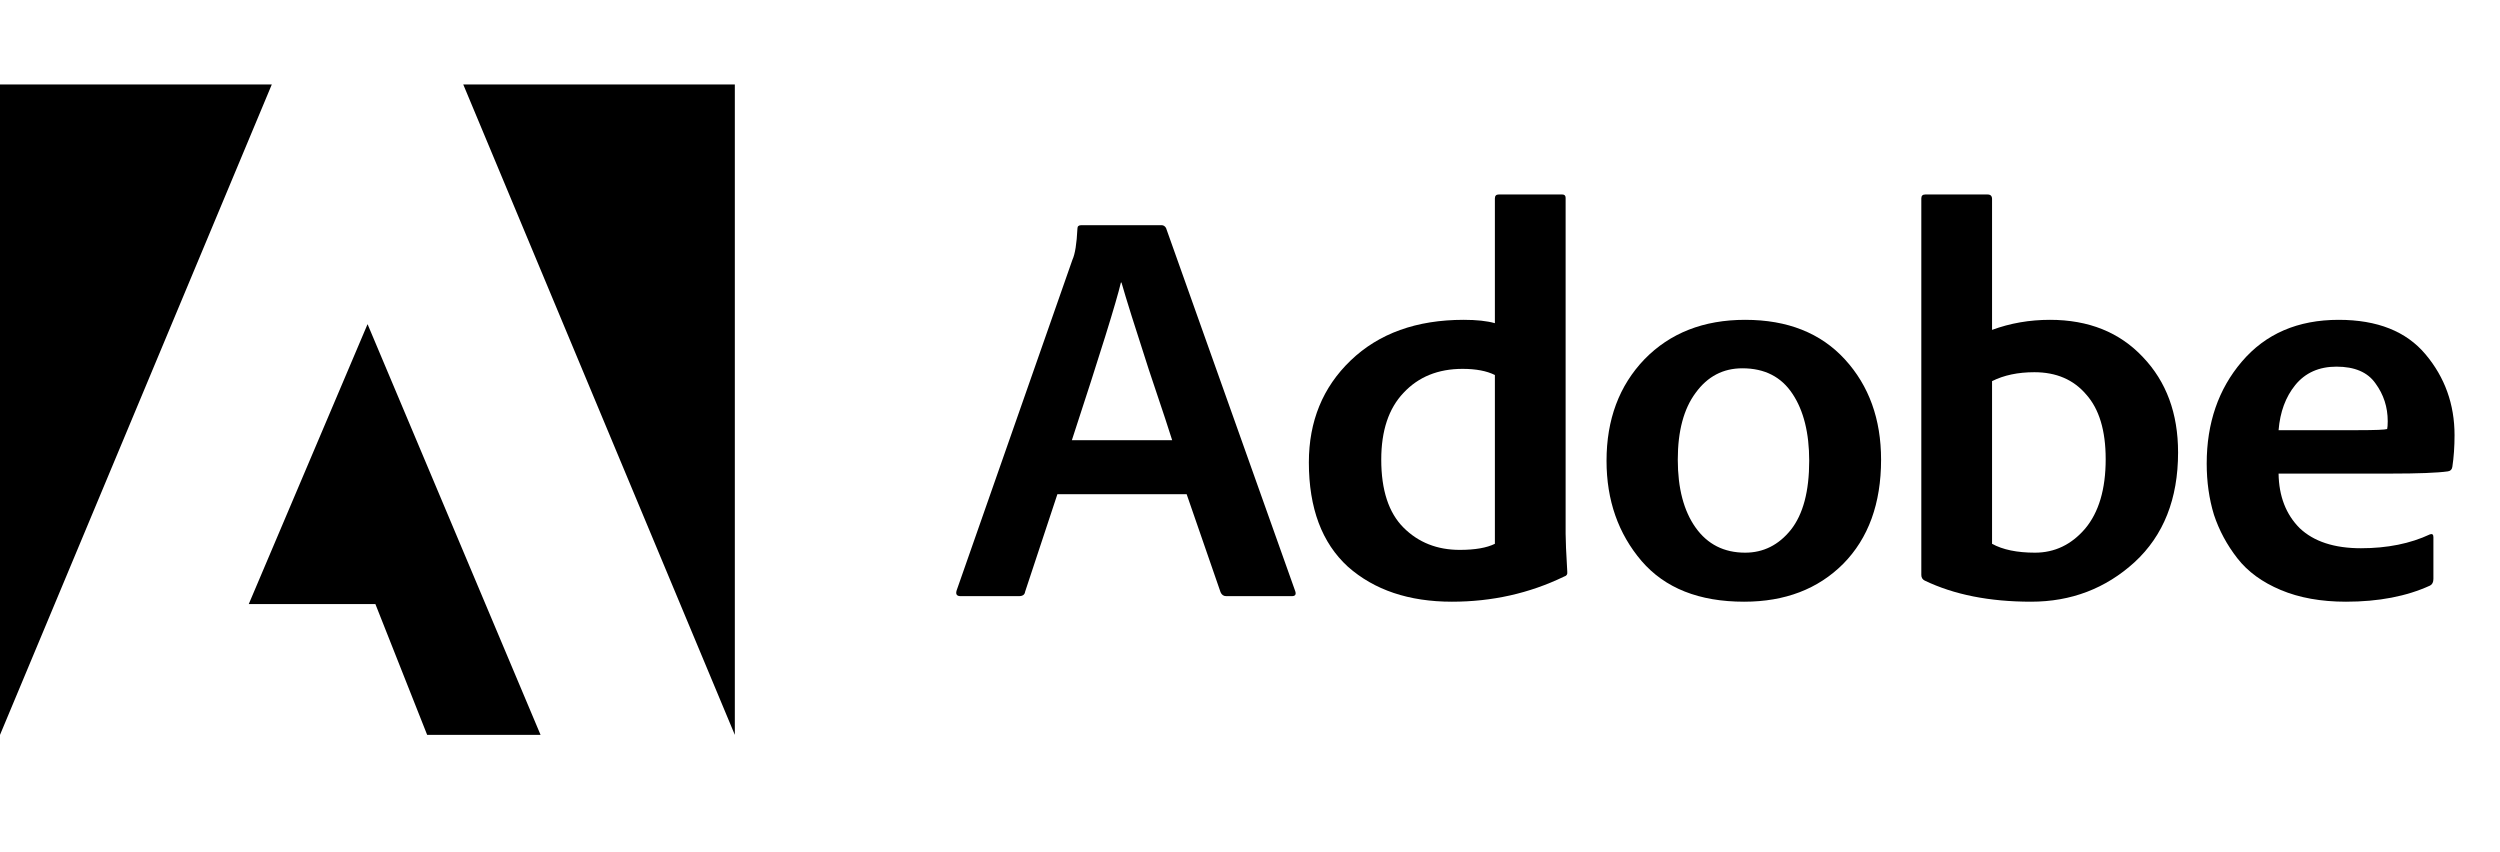
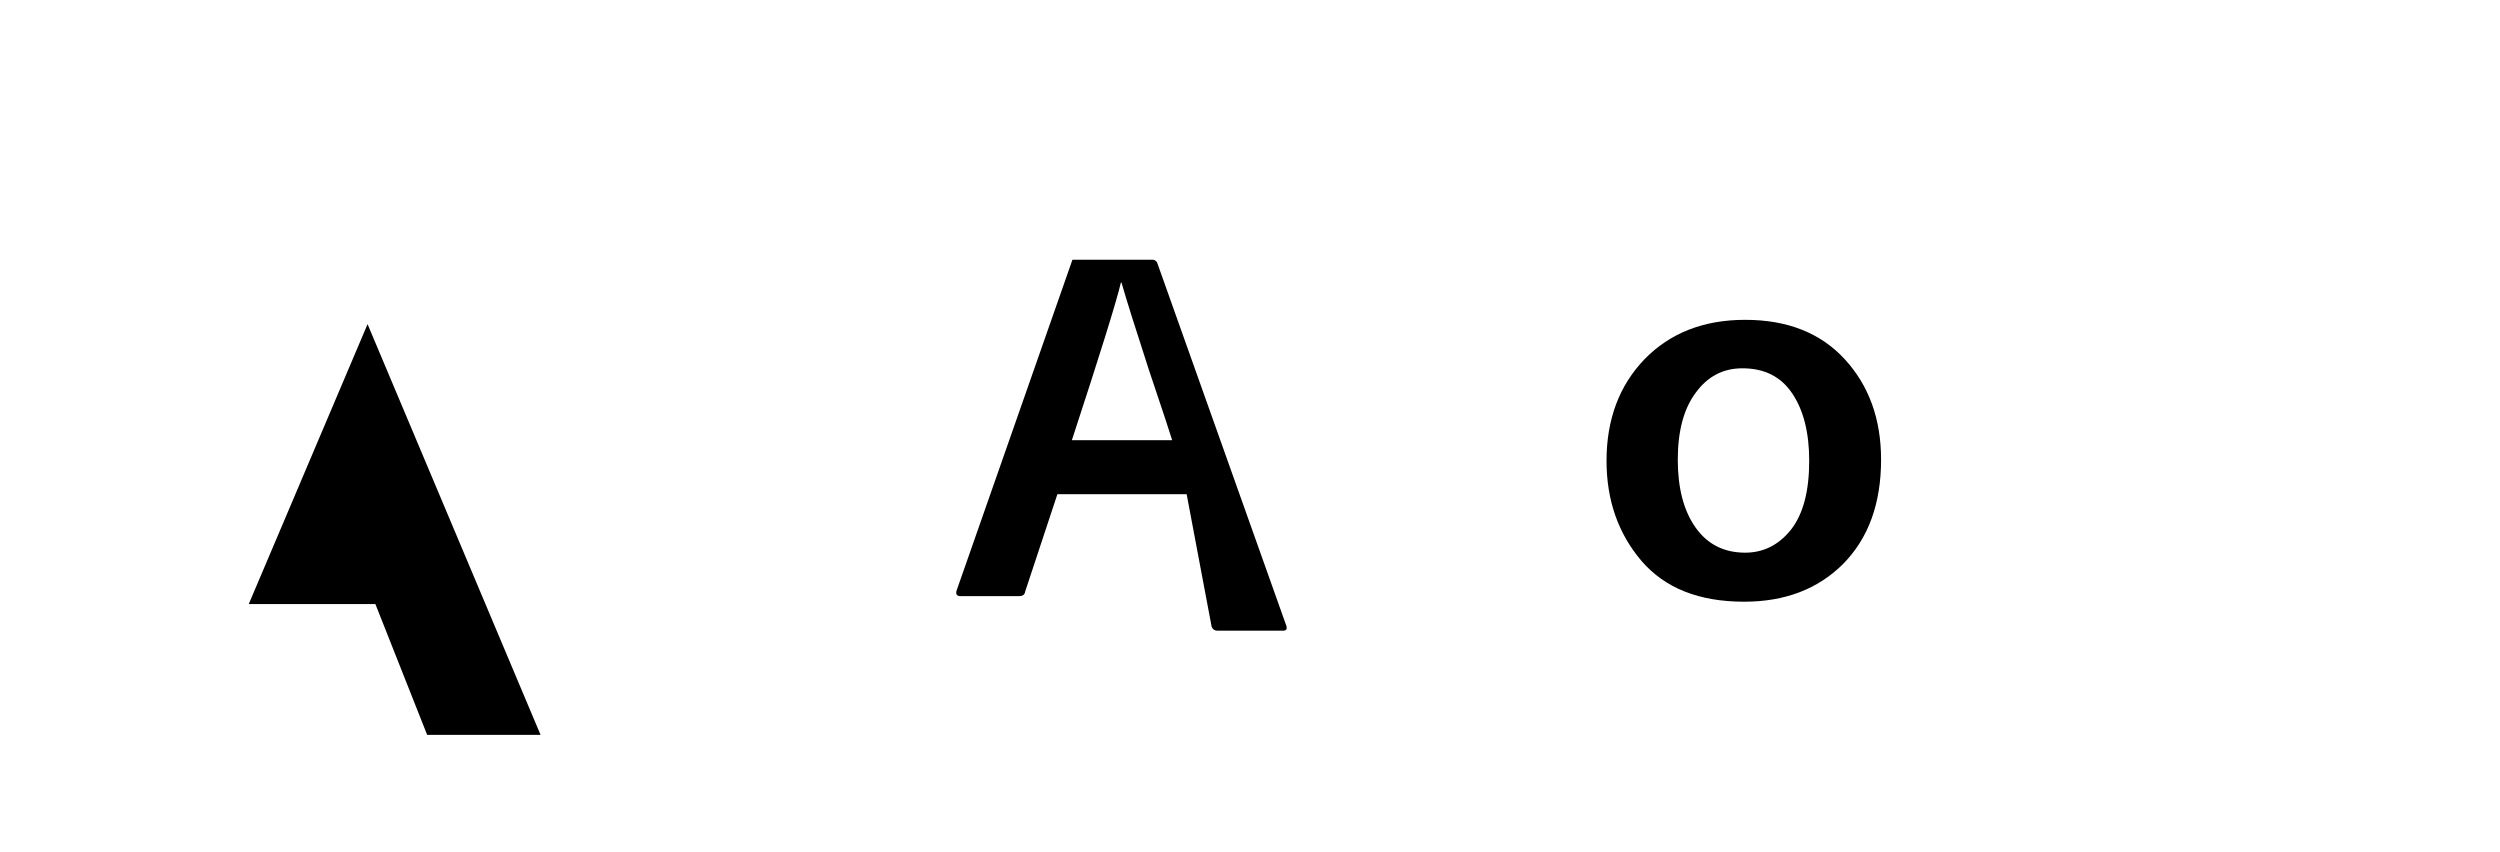
<svg xmlns="http://www.w3.org/2000/svg" clip-rule="evenodd" fill-rule="evenodd" stroke-linejoin="round" stroke-miterlimit="2" viewBox="0 0 44 15">
  <g fill-rule="nonzero">
-     <path d="m18.865 7.747h1.765c-.026-.091-.164-.507-.412-1.245-.242-.745-.402-1.255-.48-1.53h-.01c-.078.334-.366 1.259-.863 2.775zm2.02.951h-2.275l-.568 1.716c-.007.052-.042.078-.108.078h-1.029c-.065 0-.088-.033-.069-.098l2.039-5.823c.046-.099.075-.282.088-.55 0-.039.023-.058.069-.058h1.411c.033 0 .059.016.079.049l2.274 6.392c.02.059 0 .088-.059.088h-1.156c-.046 0-.079-.023-.099-.069z" />
-     <path d="m26.31 9.571v-2.971c-.144-.072-.334-.108-.569-.108-.431 0-.777.141-1.039.422-.261.274-.392.666-.392 1.176 0 .536.131.935.392 1.196.262.262.592.392.99.392.268 0 .474-.036.618-.107zm-.755 1.019c-.758 0-1.369-.206-1.833-.617-.457-.419-.686-1.03-.686-1.834 0-.725.245-1.323.735-1.794.497-.477 1.16-.716 1.99-.716.229 0 .411.02.549.059v-2.196c0-.046.023-.069.068-.069h1.118c.039 0 .059.02.059.059v5.912c0 .111.009.333.029.667.007.046-.013.075-.059.088-.608.294-1.264.441-1.97.441z" />
+     <path d="m18.865 7.747h1.765c-.026-.091-.164-.507-.412-1.245-.242-.745-.402-1.255-.48-1.53h-.01c-.078.334-.366 1.259-.863 2.775zm2.02.951h-2.275l-.568 1.716c-.007.052-.042.078-.108.078h-1.029c-.065 0-.088-.033-.069-.098l2.039-5.823h1.411c.033 0 .059.016.079.049l2.274 6.392c.02.059 0 .088-.059.088h-1.156c-.046 0-.079-.023-.099-.069z" />
    <path d="m30.666 6.482c-.34 0-.614.144-.823.432-.209.281-.314.673-.314 1.176s.105.902.314 1.196.5.441.872.441c.32 0 .588-.134.804-.402.216-.274.323-.679.323-1.215 0-.49-.098-.883-.293-1.177-.197-.3-.491-.451-.883-.451zm.049-.853c.745 0 1.33.232 1.755.696s.637 1.053.637 1.765c0 .771-.222 1.383-.667 1.834-.444.444-1.025.666-1.744.666-.791 0-1.392-.238-1.804-.716-.412-.483-.617-1.071-.617-1.764 0-.726.222-1.321.666-1.785.451-.464 1.042-.696 1.774-.696z" />
-     <path d="m37.06 8.08c0-.503-.115-.882-.343-1.137-.222-.261-.526-.392-.912-.392-.288 0-.536.052-.745.157v2.863c.189.104.441.156.755.156.346 0 .64-.14.882-.421.242-.288.363-.696.363-1.226zm-3.176-4.657h1.098c.052 0 .078.027.078.079v2.304c.32-.118.66-.177 1.019-.177.68 0 1.226.219 1.637.657.412.432.618.99.618 1.677 0 .817-.255 1.461-.765 1.931-.509.464-1.117.696-1.823.696-.732 0-1.356-.124-1.872-.372-.039-.02-.059-.053-.059-.098v-6.628c0-.046.023-.069.069-.069z" />
-     <path d="m40.103 7.571h1.391c.308 0 .481-.007.52-.02.006-.026.01-.072.01-.137 0-.249-.072-.471-.216-.667-.137-.196-.366-.294-.686-.294-.307 0-.549.108-.725.323-.17.21-.268.474-.294.795zm1.97.764h-1.97c.006.399.13.719.372.961.248.235.608.353 1.078.353.464 0 .869-.082 1.216-.245.039-.013.059.003.059.049v.735c0 .059-.02.098-.059.118-.412.189-.905.284-1.48.284-.438 0-.821-.069-1.147-.206-.327-.137-.582-.323-.765-.559-.183-.235-.32-.49-.411-.764-.086-.281-.128-.582-.128-.902 0-.713.206-1.311.618-1.794.418-.491.986-.736 1.705-.736.68 0 1.19.203 1.529.608.34.405.51.879.51 1.422 0 .202-.013.389-.039.559-.007.045-.033.072-.079.078-.183.026-.519.039-1.009.039z" />
-     <path d="m8.153 1.486h4.78v11.448z" />
-     <path d="m4.784 1.486h-4.784v11.448z" />
    <path d="m6.469 5.705 3.045 7.229h-1.996l-.911-2.302h-2.229z" />
  </g>
</svg>